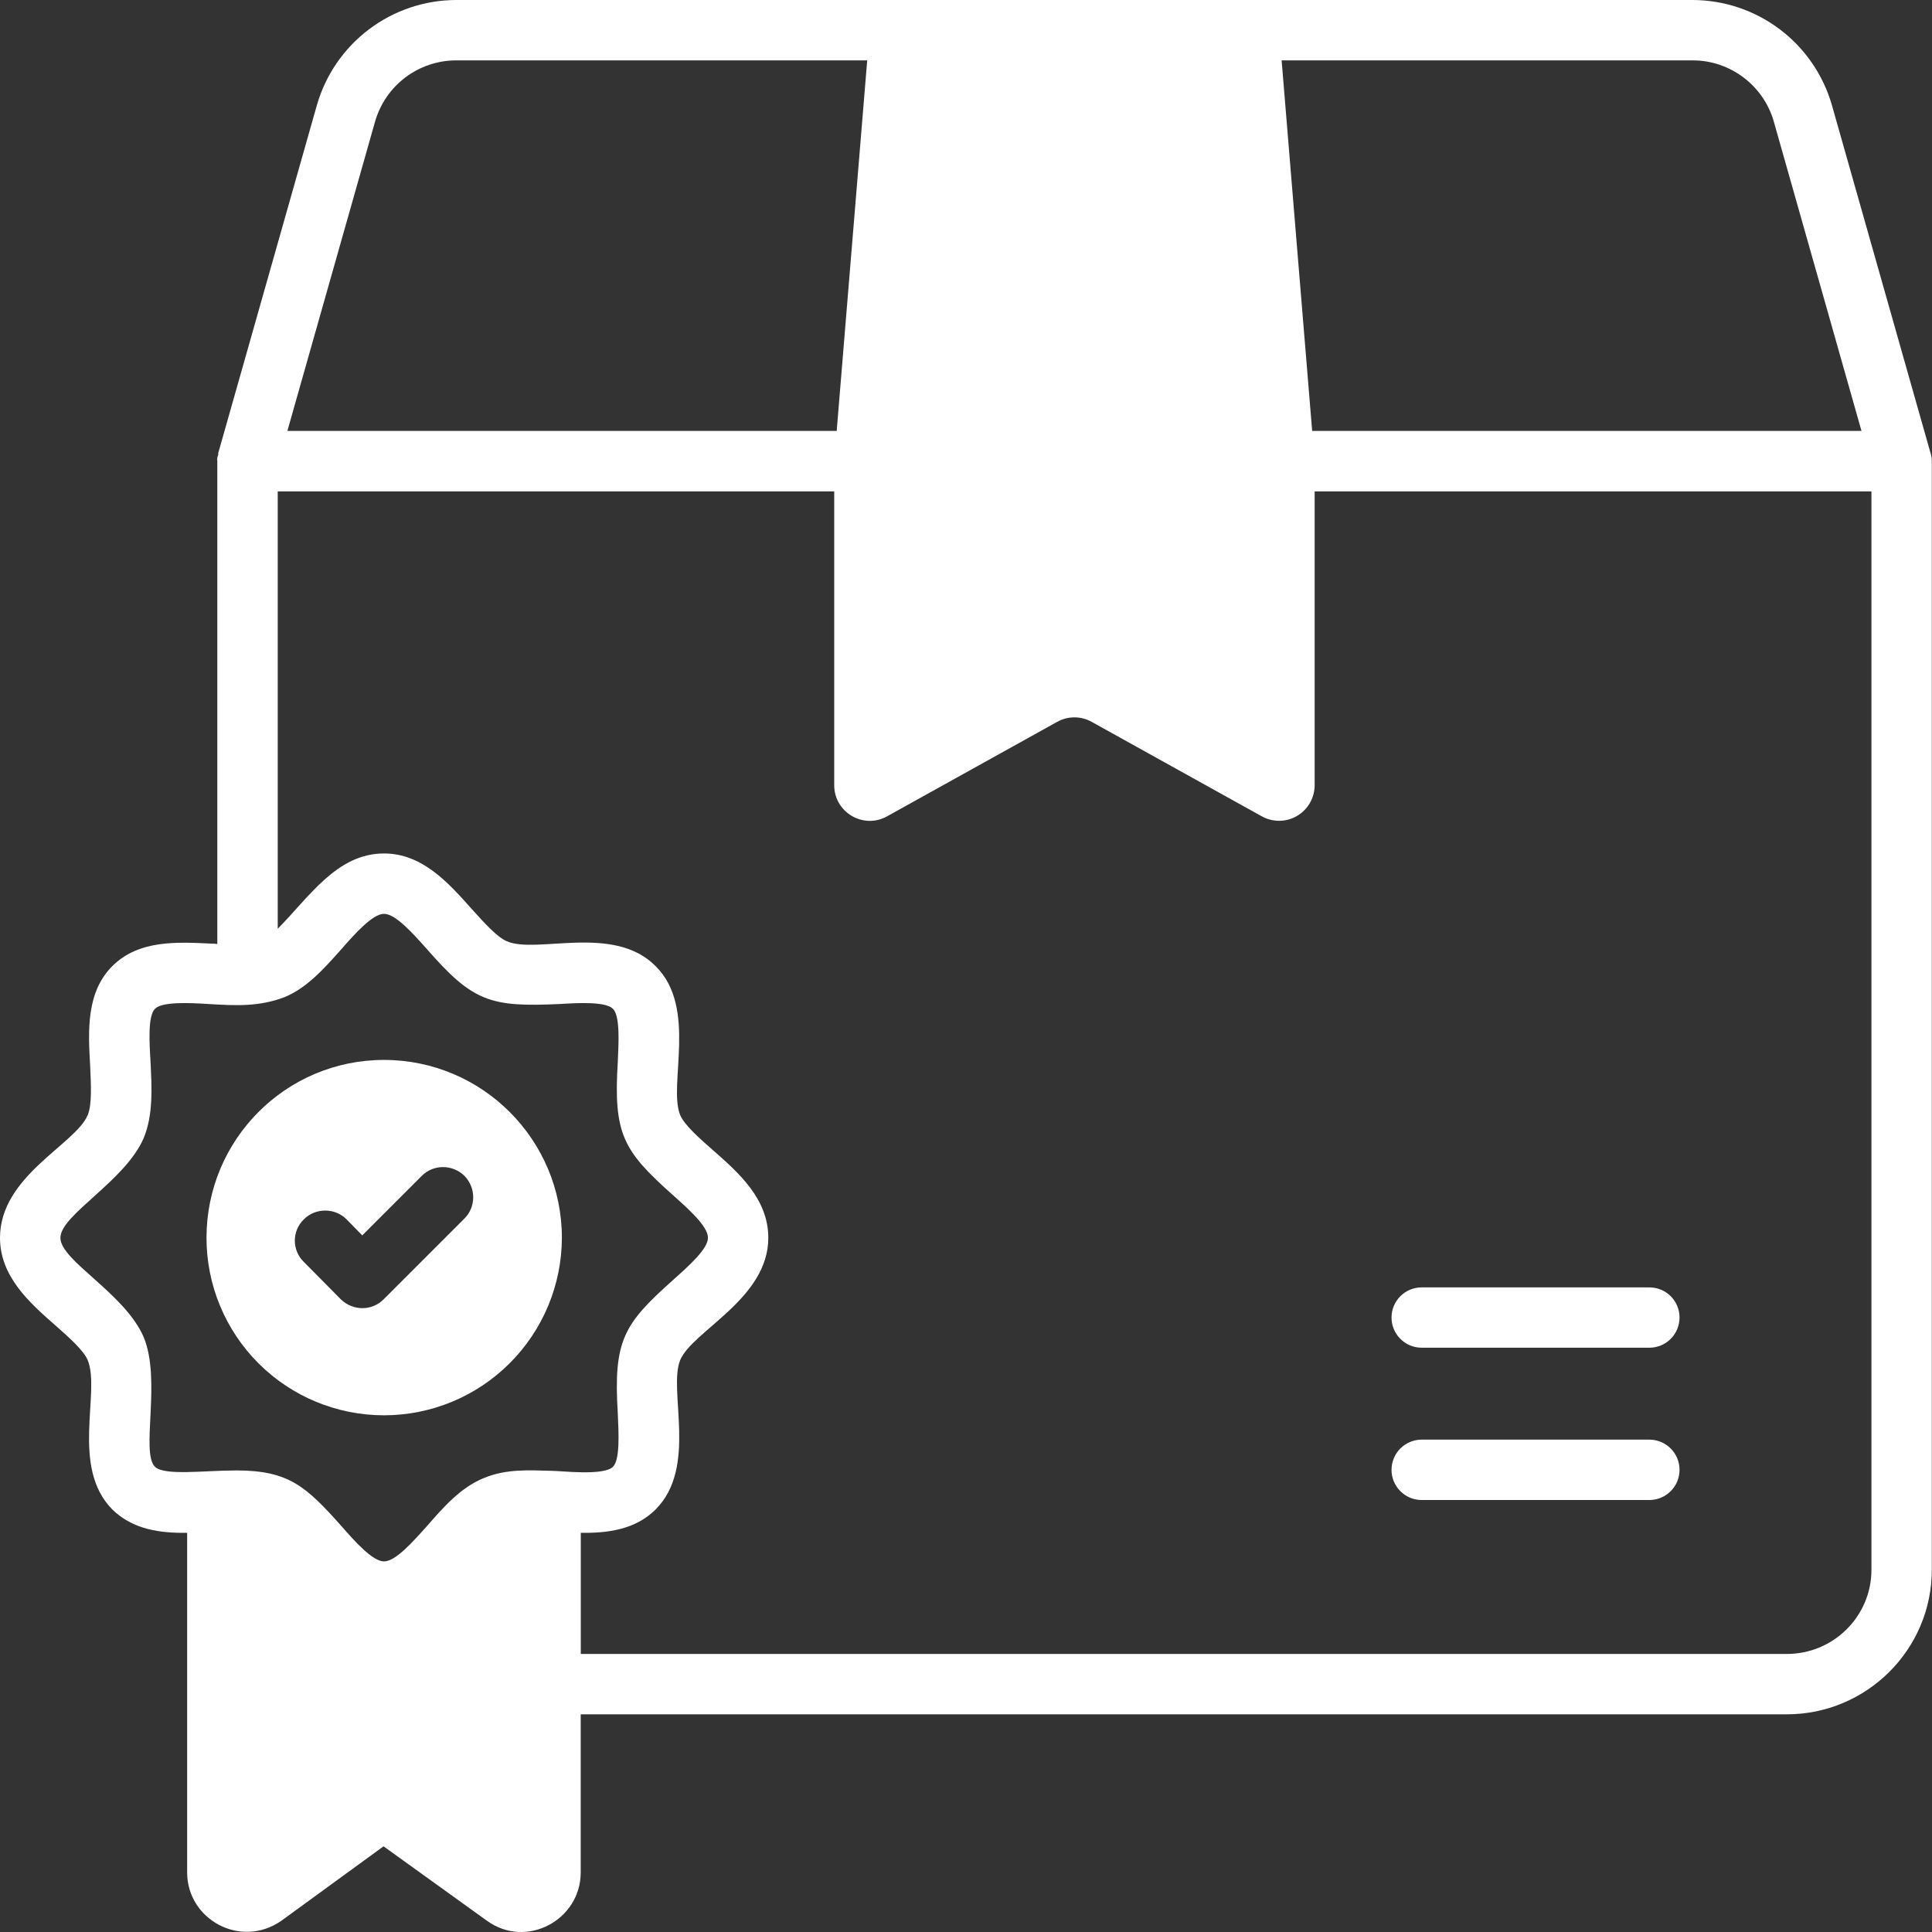
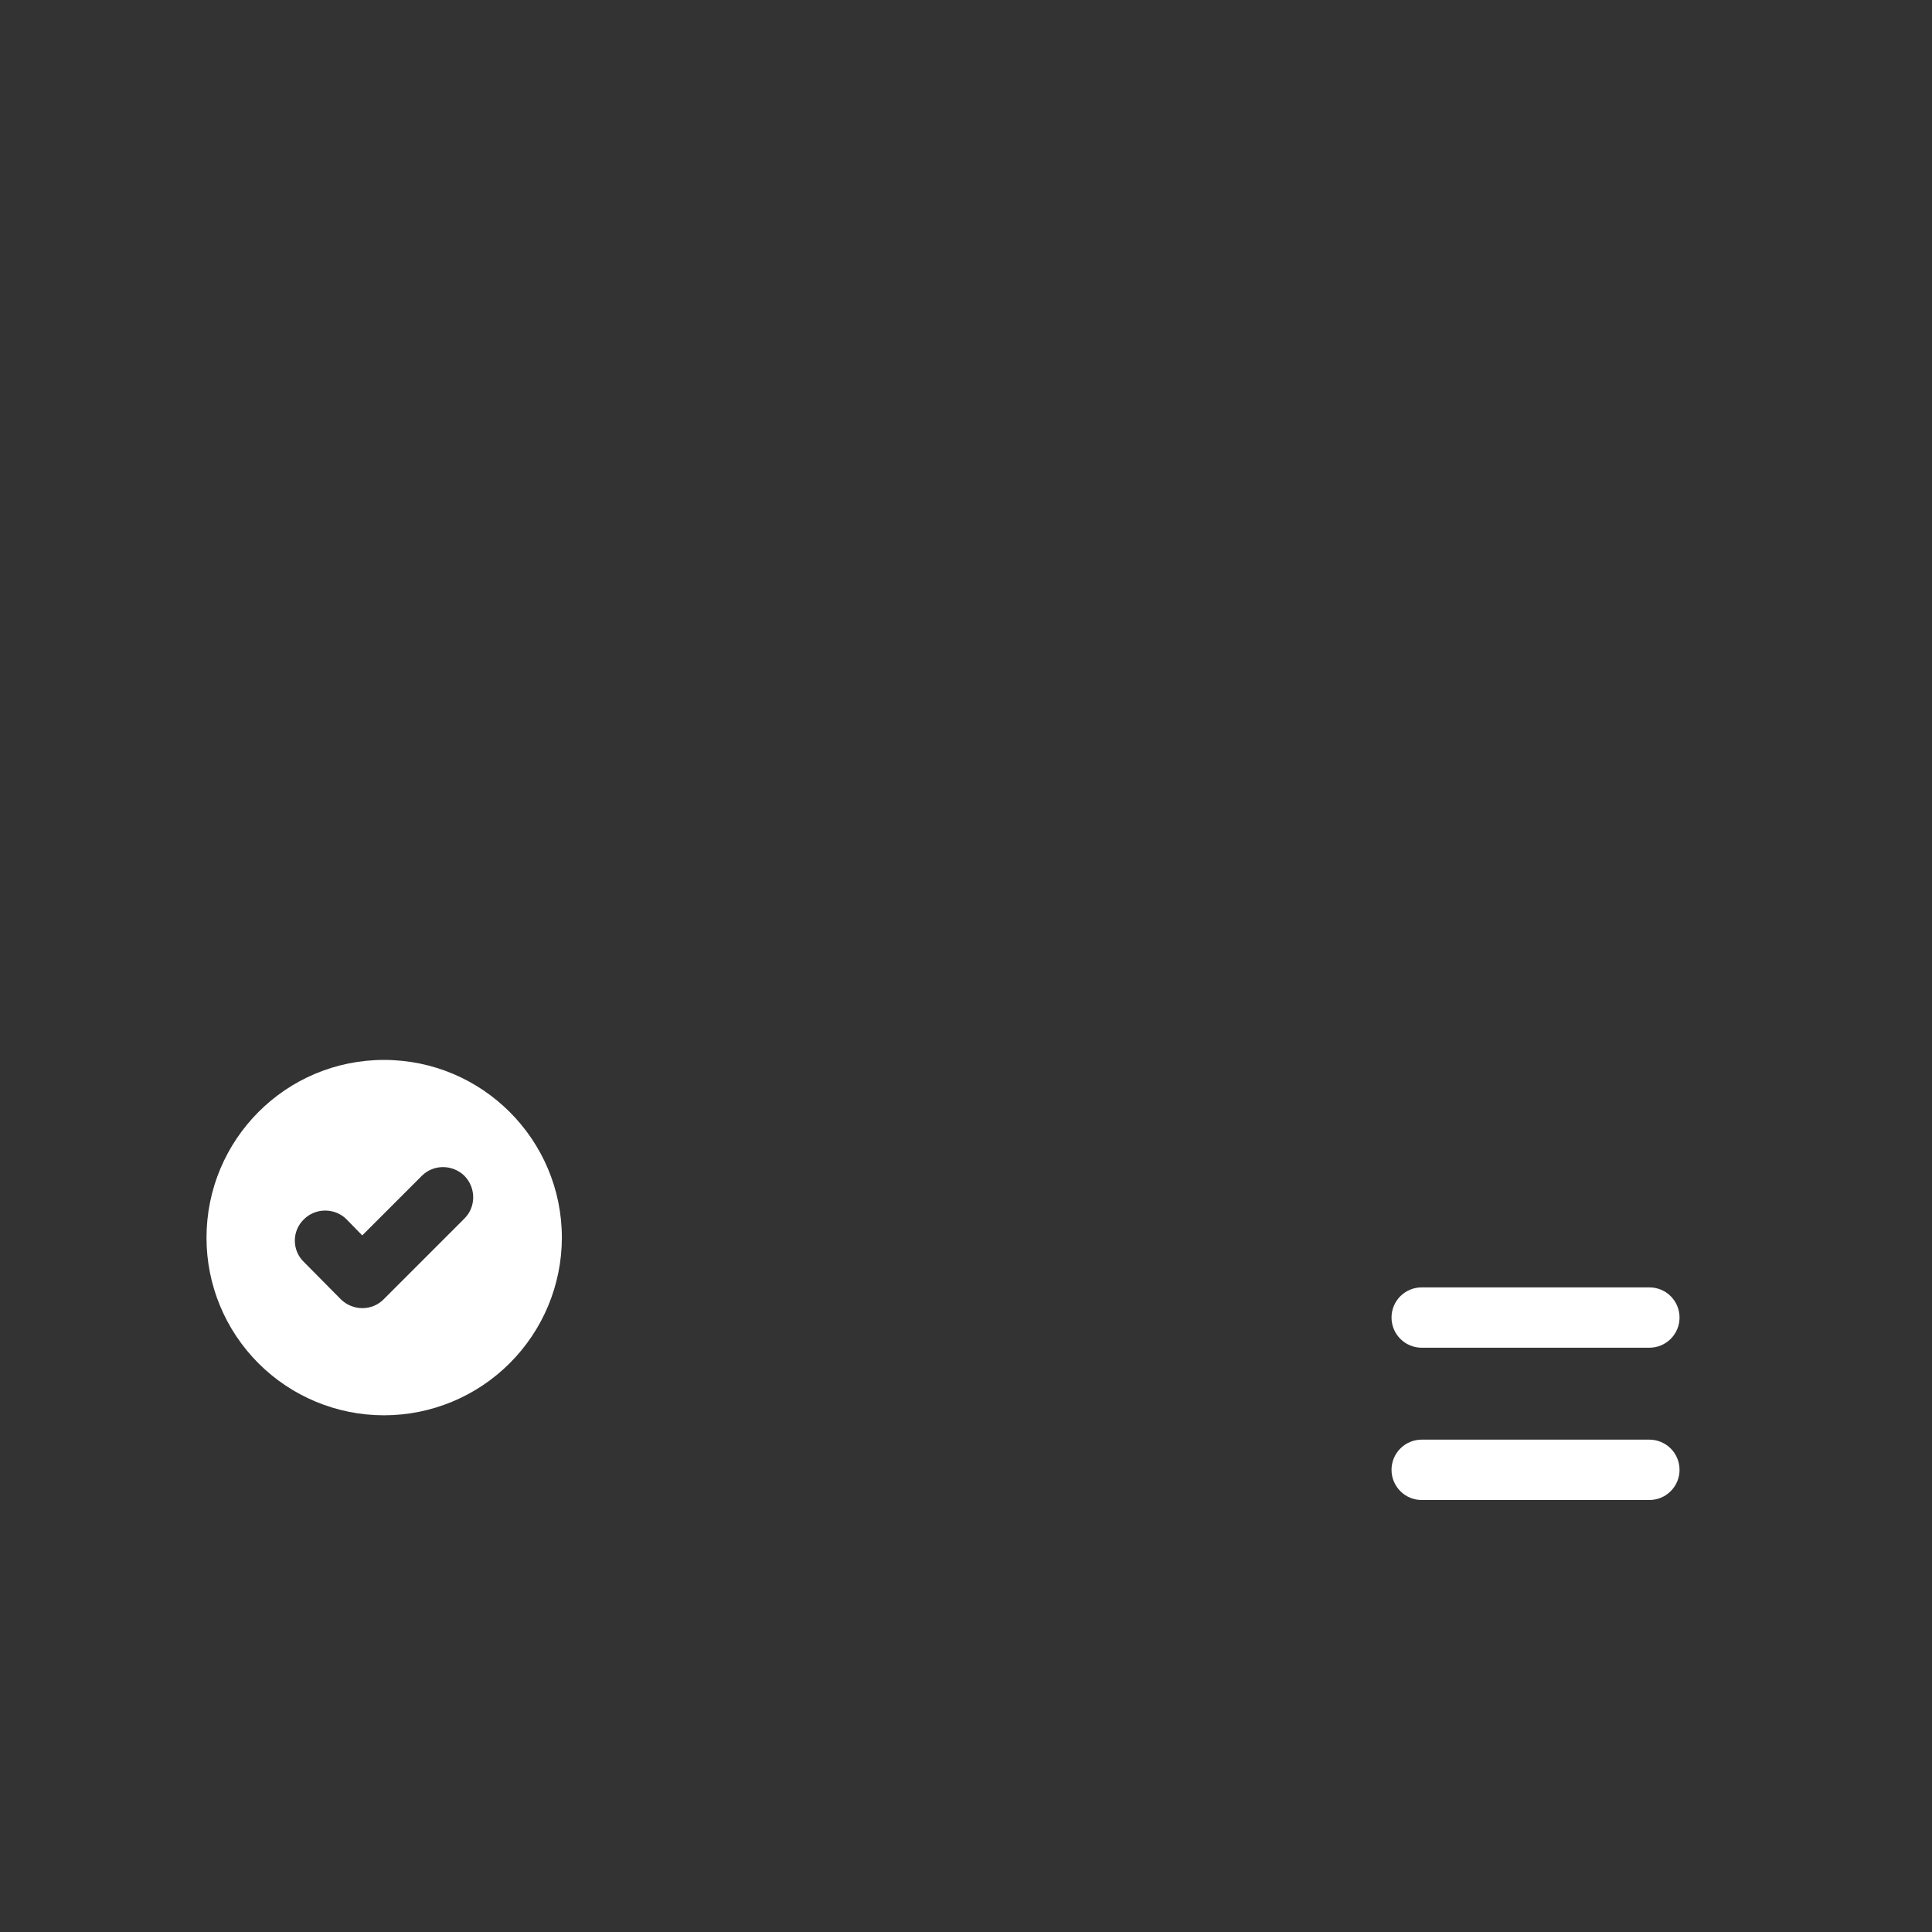
<svg xmlns="http://www.w3.org/2000/svg" width="52" height="52" viewBox="0 0 52 52" fill="none">
  <rect x="0" y="0" width="52" height="52" fill="#333333" stroke="none" />
-   <path d="M51.962 12.194L51.948 12.15L49.306 2.83C49.072 2.017 48.581 1.301 47.906 0.791C47.23 0.28 46.408 0.003 45.561 0H12.274C11.427 0.003 10.605 0.28 9.929 0.791C9.254 1.301 8.763 2.017 8.529 2.83L5.875 12.191C5.871 12.208 5.877 12.224 5.873 12.241L5.871 12.248C5.849 12.302 5.838 12.356 5.849 12.41V25.409C5.795 25.398 5.752 25.398 5.698 25.398C4.777 25.354 3.737 25.289 3.022 26.004C2.318 26.708 2.372 27.748 2.426 28.669C2.448 29.189 2.481 29.72 2.361 30.012C2.031 30.805 0 31.649 0 33.316C0 34.356 0.791 35.06 1.495 35.677C1.852 35.991 2.253 36.349 2.361 36.609C2.712 37.471 1.891 39.479 3.022 40.627C3.575 41.169 4.311 41.267 5.037 41.256V50.398C5.037 51.662 6.475 52.46 7.572 51.698L10.323 49.694L13.107 51.698C14.174 52.467 15.63 51.672 15.63 50.398V46.141H48.095C50.24 46.141 51.995 44.397 51.995 42.252V12.41C51.995 12.334 51.984 12.269 51.962 12.194ZM47.743 3.275L50.102 11.598H35.317L34.495 1.625H45.561C46.57 1.625 47.468 2.303 47.743 3.275ZM10.094 3.275C10.23 2.8 10.516 2.383 10.909 2.085C11.302 1.788 11.782 1.626 12.275 1.625H23.341L22.52 11.598H7.735L10.094 3.275ZM4.171 39.479C3.781 39.09 4.348 37.15 3.868 35.991C3.36 34.806 1.626 33.935 1.626 33.316C1.626 32.696 3.37 31.793 3.868 30.63C4.128 30.001 4.085 29.276 4.052 28.582C4.02 28.062 3.976 27.348 4.171 27.152C4.366 26.957 5.081 26.99 5.612 27.023C6.353 27.069 6.976 27.098 7.659 26.838C8.266 26.589 8.732 26.058 9.187 25.549C9.555 25.127 10.031 24.596 10.335 24.596C10.649 24.596 11.115 25.127 11.494 25.549C12.732 26.968 13.202 27.109 15.068 27.023C15.588 26.99 16.303 26.957 16.498 27.152C16.693 27.348 16.65 28.062 16.628 28.582C16.506 30.534 16.78 30.976 18.101 32.157C18.524 32.536 19.055 33.002 19.055 33.316C19.055 33.619 18.524 34.085 18.101 34.464C16.791 35.635 16.506 36.074 16.628 38.039C16.65 38.559 16.693 39.284 16.498 39.479C16.249 39.728 15.117 39.588 14.852 39.588C14.253 39.572 13.628 39.528 13.021 39.783C12.404 40.032 11.938 40.562 11.494 41.072C11.115 41.494 10.649 42.025 10.335 42.025C10.031 42.025 9.555 41.494 9.187 41.072C8.251 40.024 7.781 39.577 6.37 39.577C5.486 39.577 4.432 39.726 4.171 39.479ZM48.095 44.516H15.632V41.256C16.357 41.267 17.105 41.169 17.646 40.627C18.784 39.491 17.977 37.421 18.307 36.609C18.636 35.818 20.679 34.959 20.679 33.316C20.679 32.265 19.878 31.561 19.174 30.944C18.816 30.63 18.415 30.272 18.307 30.012C17.978 29.203 18.78 27.121 17.646 26.004C16.518 24.858 14.436 25.687 13.639 25.333C13.379 25.224 13.021 24.824 12.707 24.477C12.079 23.773 11.375 22.971 10.335 22.971C9.058 22.971 8.308 24.163 7.475 24.997V13.226H22.453V21.135C22.453 21.864 23.237 22.327 23.875 21.972L28.453 19.429C28.596 19.35 28.755 19.308 28.918 19.308C29.081 19.308 29.241 19.35 29.383 19.429L33.962 21.972C34.107 22.052 34.271 22.094 34.438 22.092C34.605 22.09 34.768 22.044 34.911 21.96C35.055 21.875 35.174 21.755 35.257 21.61C35.34 21.466 35.383 21.302 35.384 21.135V13.226H50.37V42.252C50.37 43.498 49.352 44.516 48.095 44.516Z" fill="white" />
  <path d="M44.393 34.65H38.265C38.05 34.65 37.843 34.735 37.691 34.887C37.538 35.04 37.453 35.246 37.453 35.462C37.453 35.677 37.538 35.884 37.691 36.036C37.843 36.189 38.05 36.274 38.265 36.274H44.393C44.608 36.274 44.815 36.189 44.967 36.036C45.12 35.884 45.205 35.677 45.205 35.462C45.205 35.246 45.12 35.04 44.967 34.887C44.815 34.735 44.608 34.65 44.393 34.65ZM44.393 38.748H38.265C38.05 38.748 37.843 38.834 37.691 38.986C37.538 39.139 37.453 39.345 37.453 39.561C37.453 39.776 37.538 39.983 37.691 40.135C37.843 40.288 38.05 40.373 38.265 40.373H44.393C44.608 40.373 44.815 40.288 44.967 40.135C45.12 39.983 45.205 39.776 45.205 39.561C45.205 39.345 45.12 39.139 44.967 38.986C44.815 38.834 44.608 38.748 44.393 38.748ZM10.335 38.093C11.603 38.093 12.819 37.59 13.716 36.694C14.614 35.799 15.12 34.584 15.123 33.316C15.123 30.673 12.978 28.528 10.335 28.528C7.692 28.528 5.558 30.673 5.558 33.316C5.558 34.583 6.061 35.798 6.957 36.694C7.853 37.59 9.068 38.093 10.335 38.093ZM8.179 32.818C8.493 32.504 9.013 32.504 9.327 32.818L9.75 33.251L11.353 31.648C11.667 31.334 12.176 31.334 12.501 31.648C12.815 31.973 12.815 32.482 12.501 32.796L10.324 34.973C10.01 35.288 9.501 35.288 9.176 34.973L8.179 33.966C7.854 33.652 7.854 33.132 8.179 32.818Z" fill="white" />
</svg>